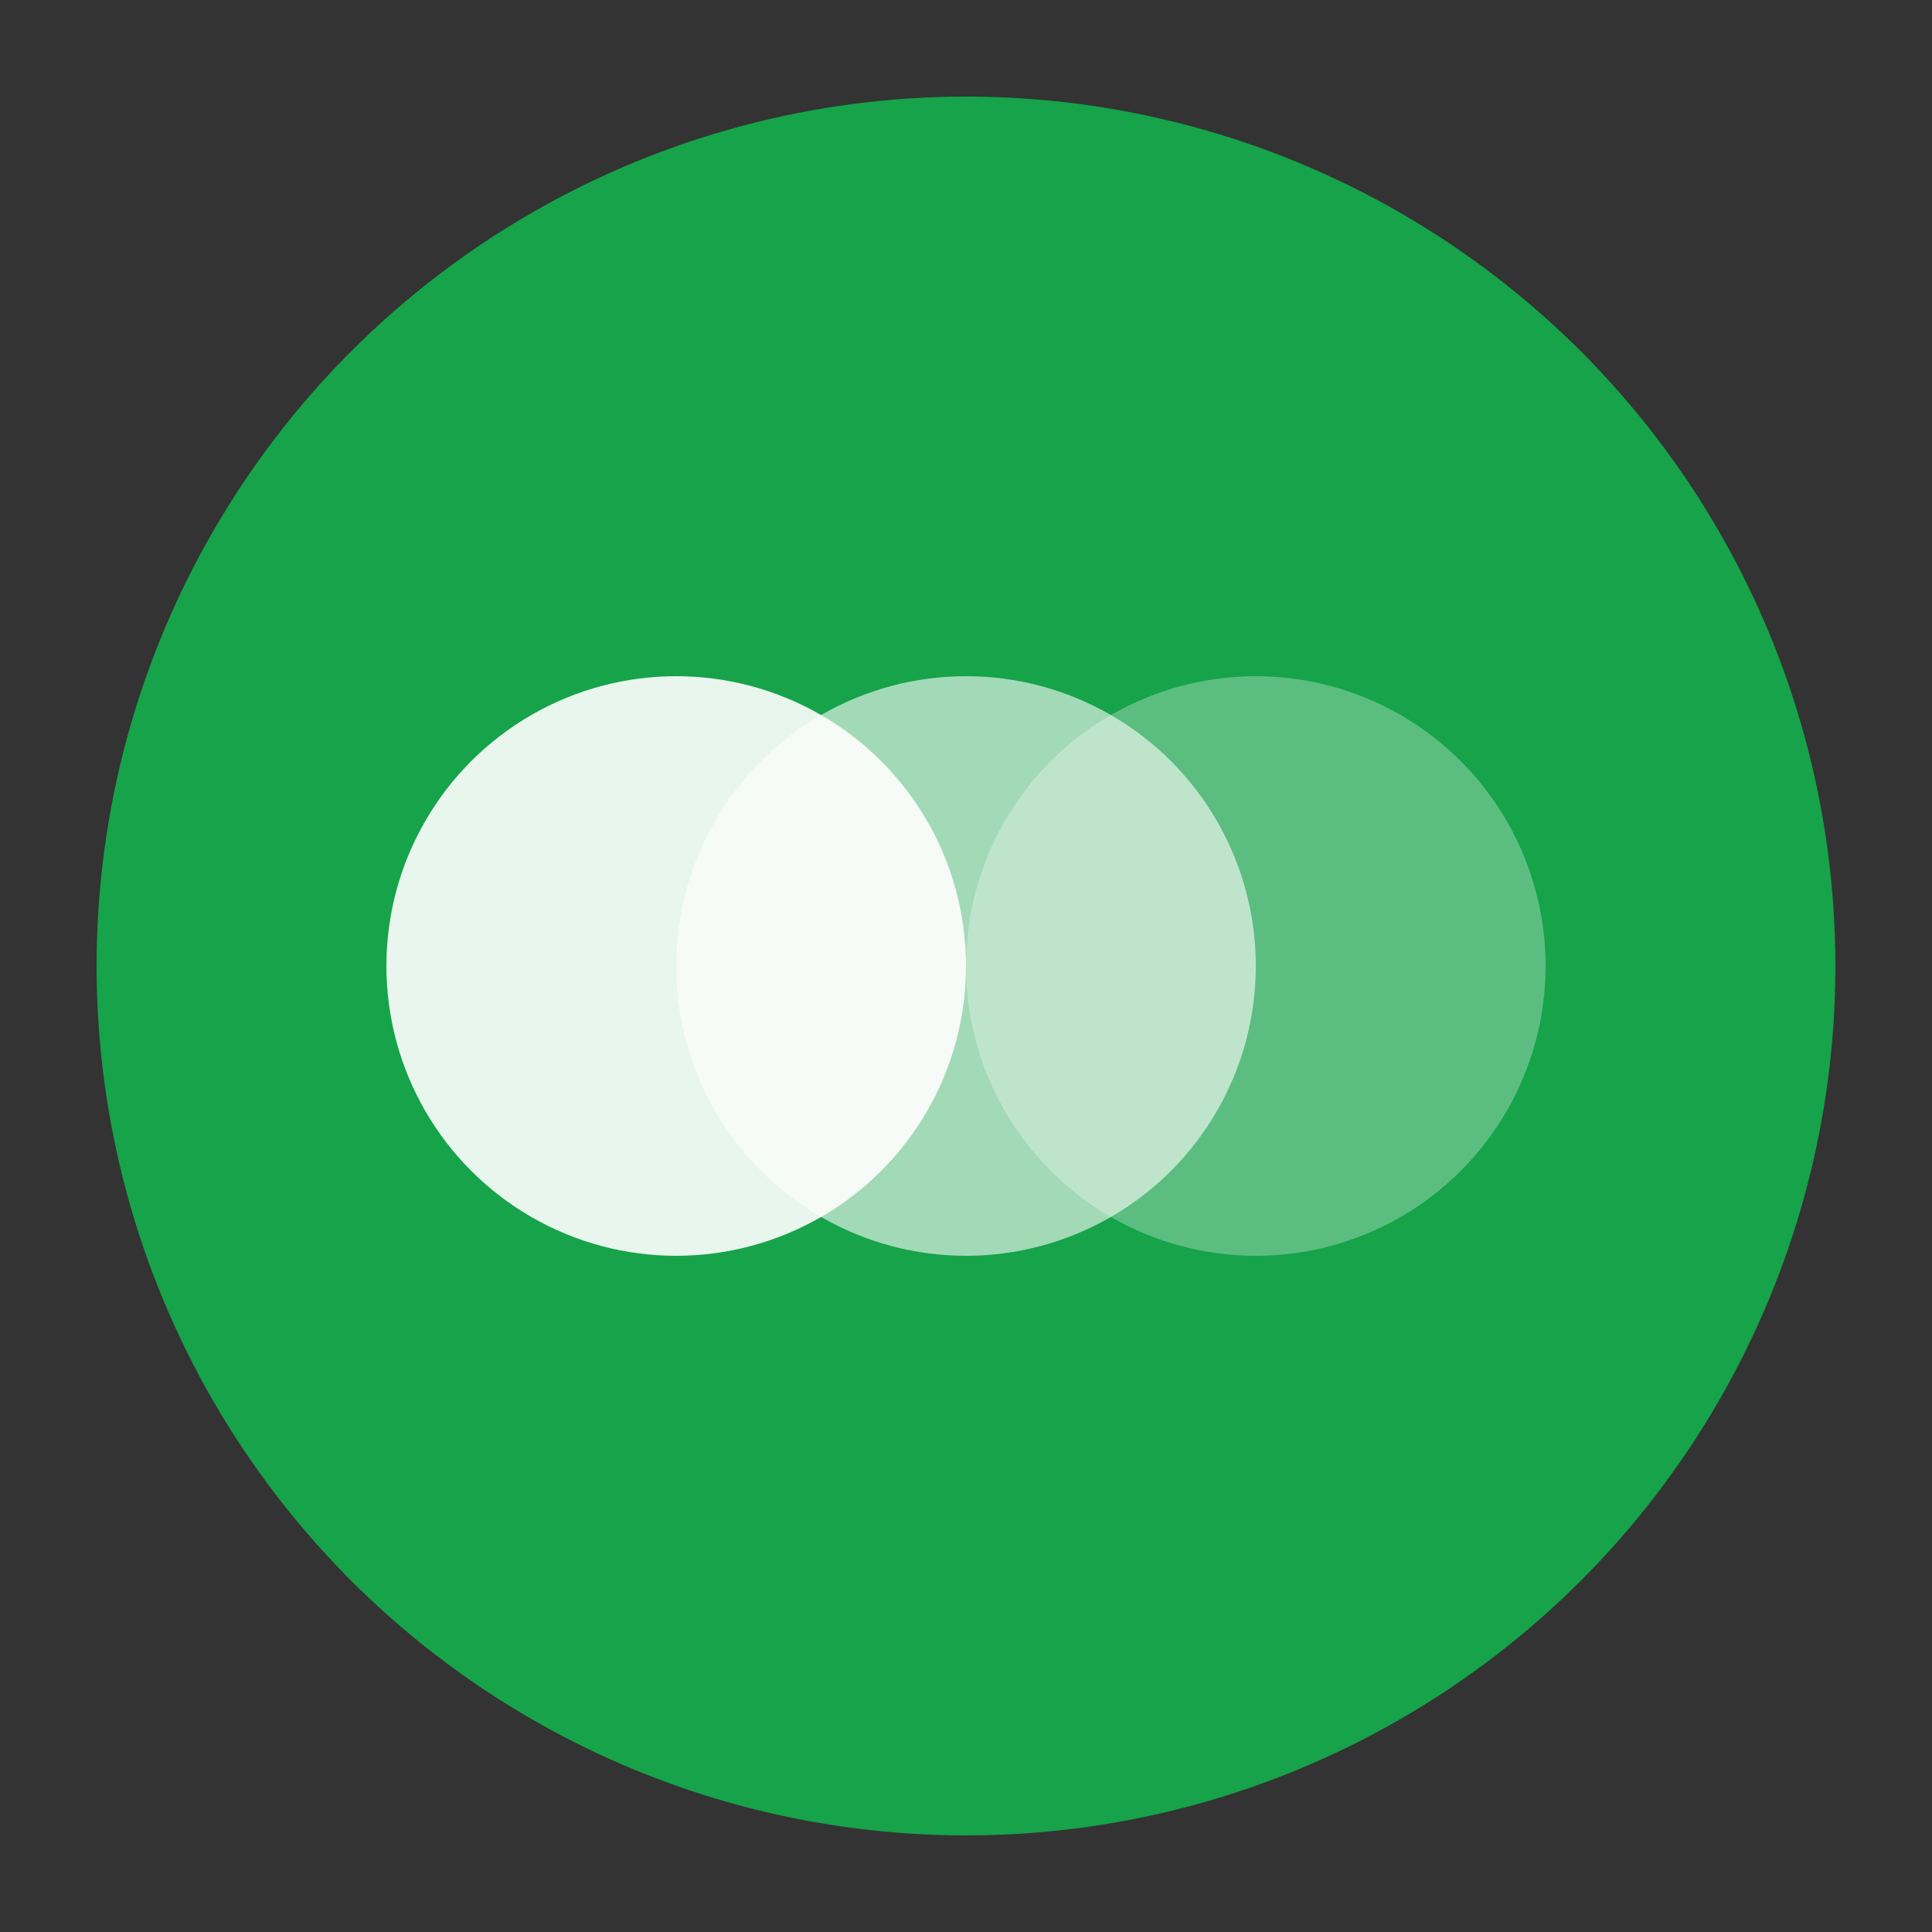
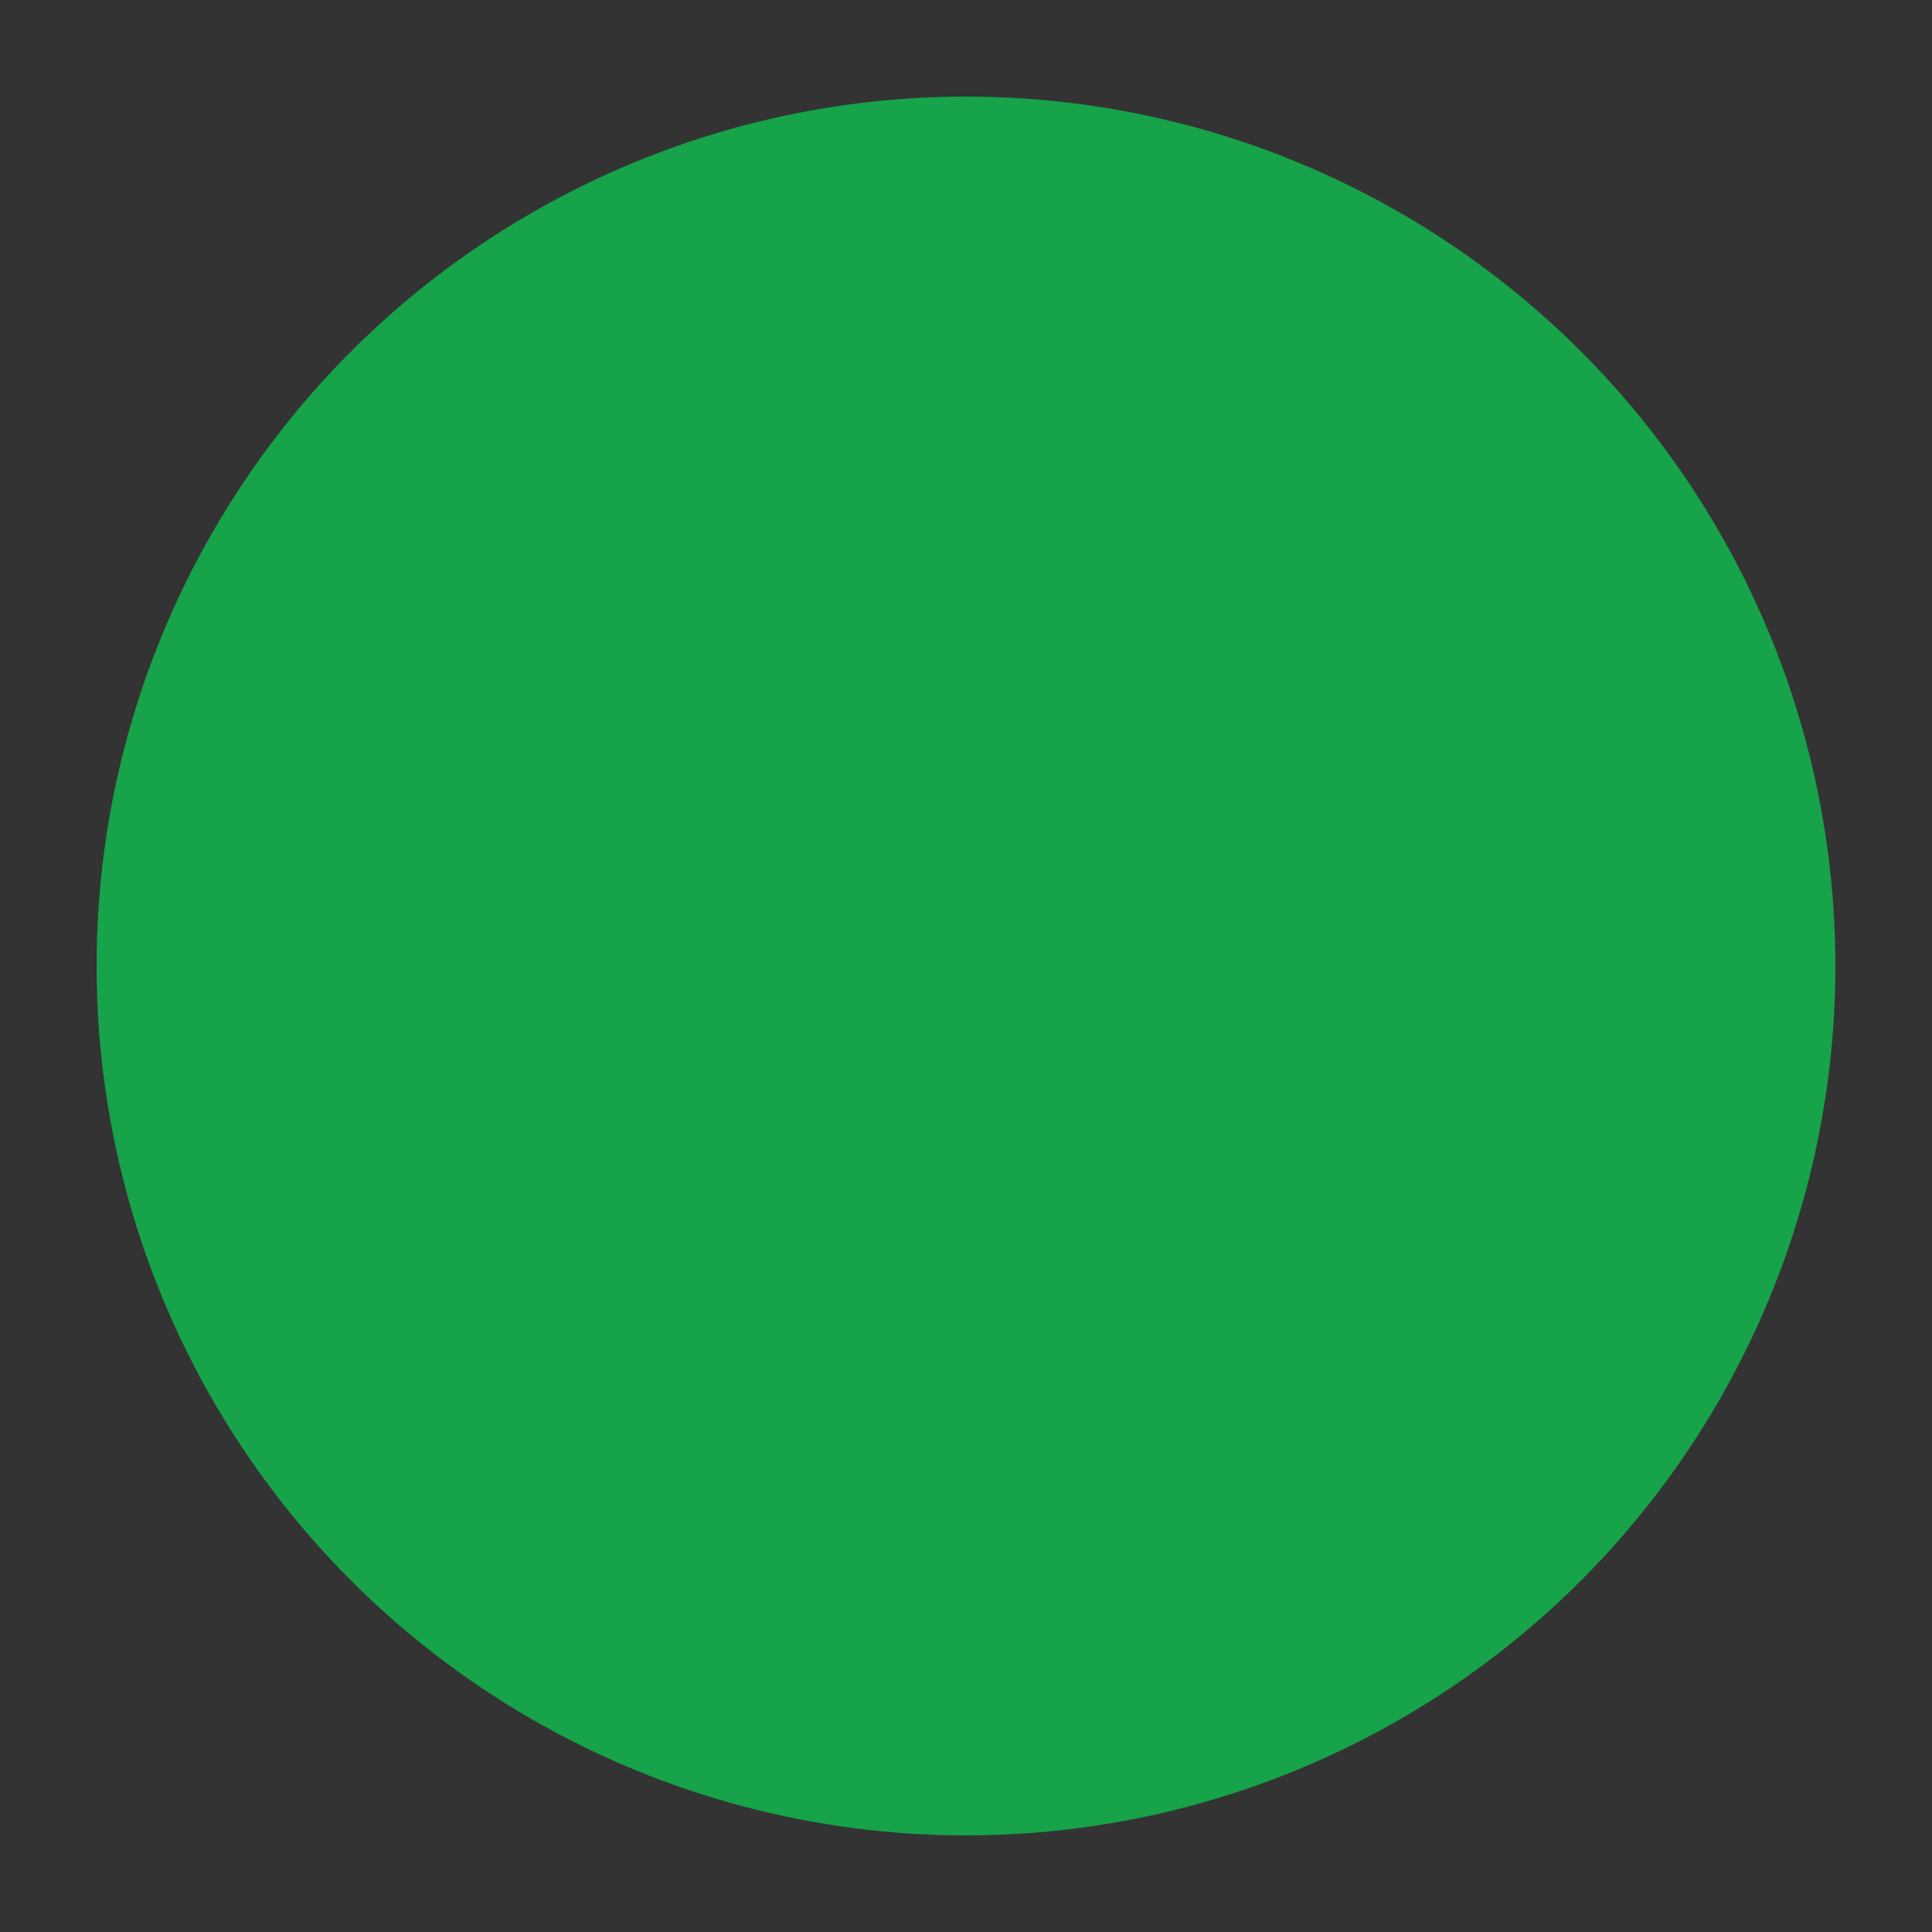
<svg xmlns="http://www.w3.org/2000/svg" viewBox="0 0 100 100" fill="none">
  <rect x="0" y="0" width="100" height="100" fill="#333333" stroke="none" />
  <circle cx="50" cy="50" r="45" fill="#16a34a" />
-   <circle cx="35" cy="50" r="15" fill="white" fill-opacity="0.9" />
-   <circle cx="50" cy="50" r="15" fill="white" fill-opacity="0.6" />
-   <circle cx="65" cy="50" r="15" fill="white" fill-opacity="0.3" />
</svg>